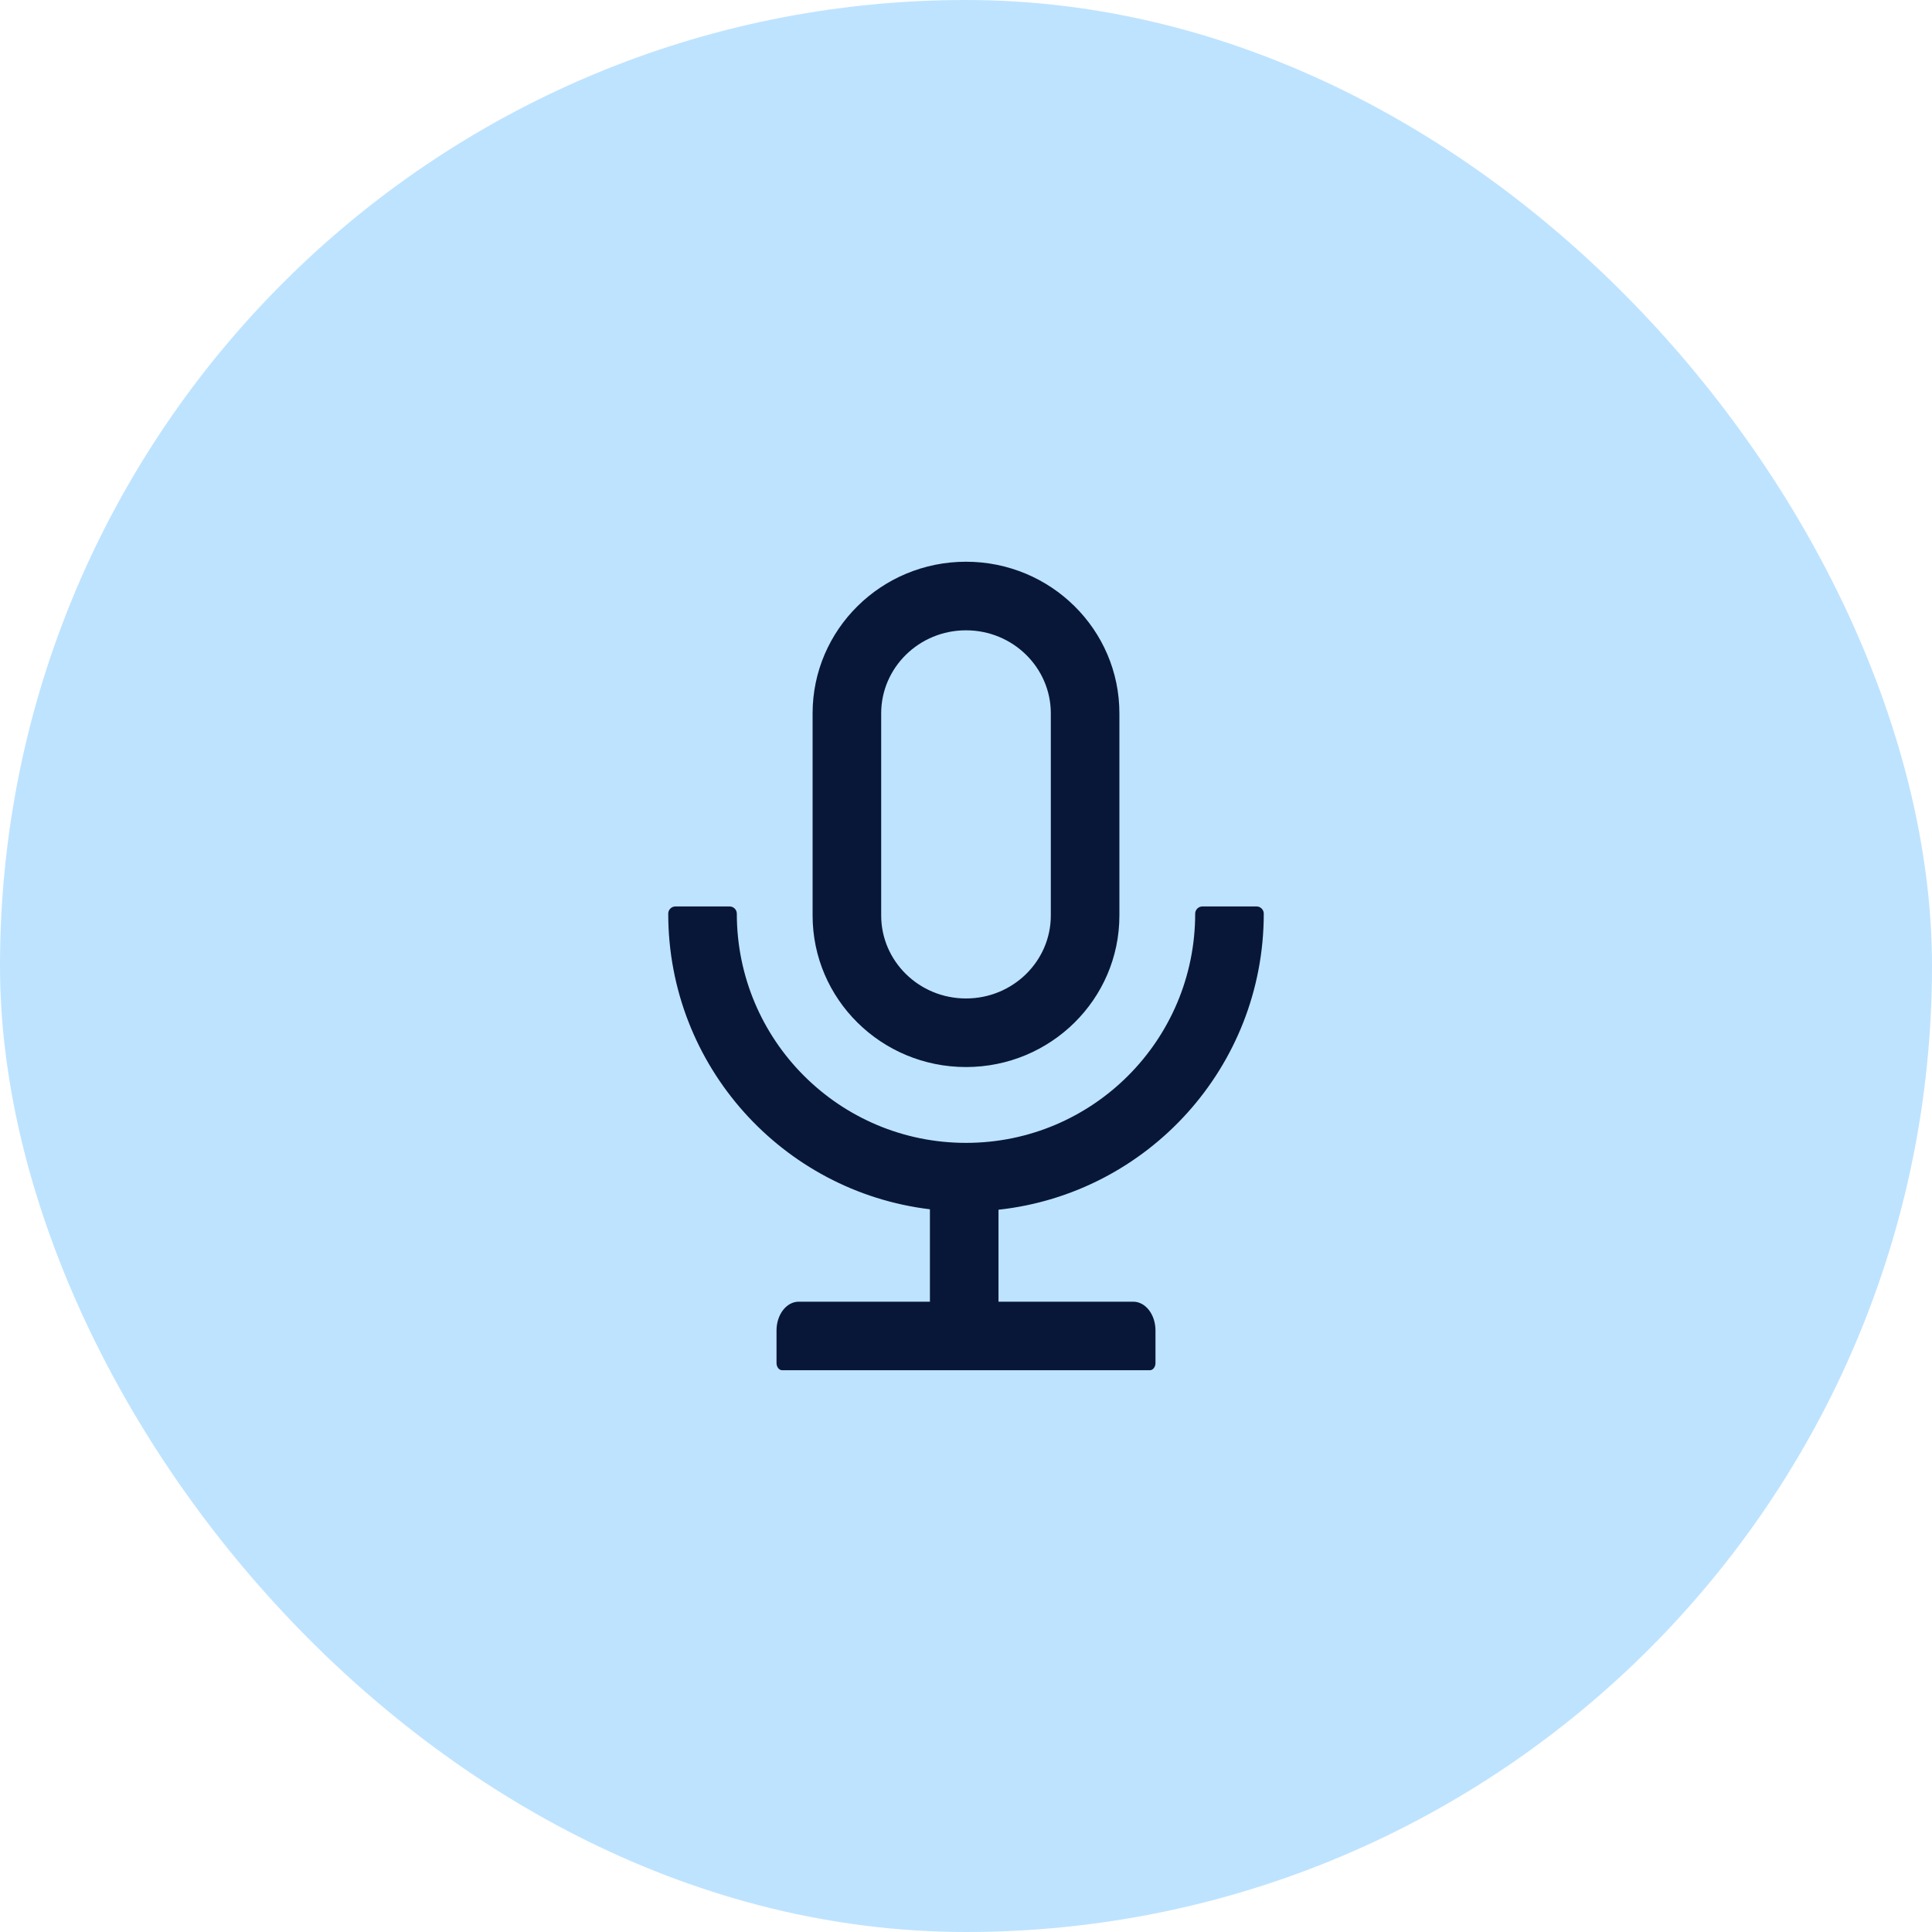
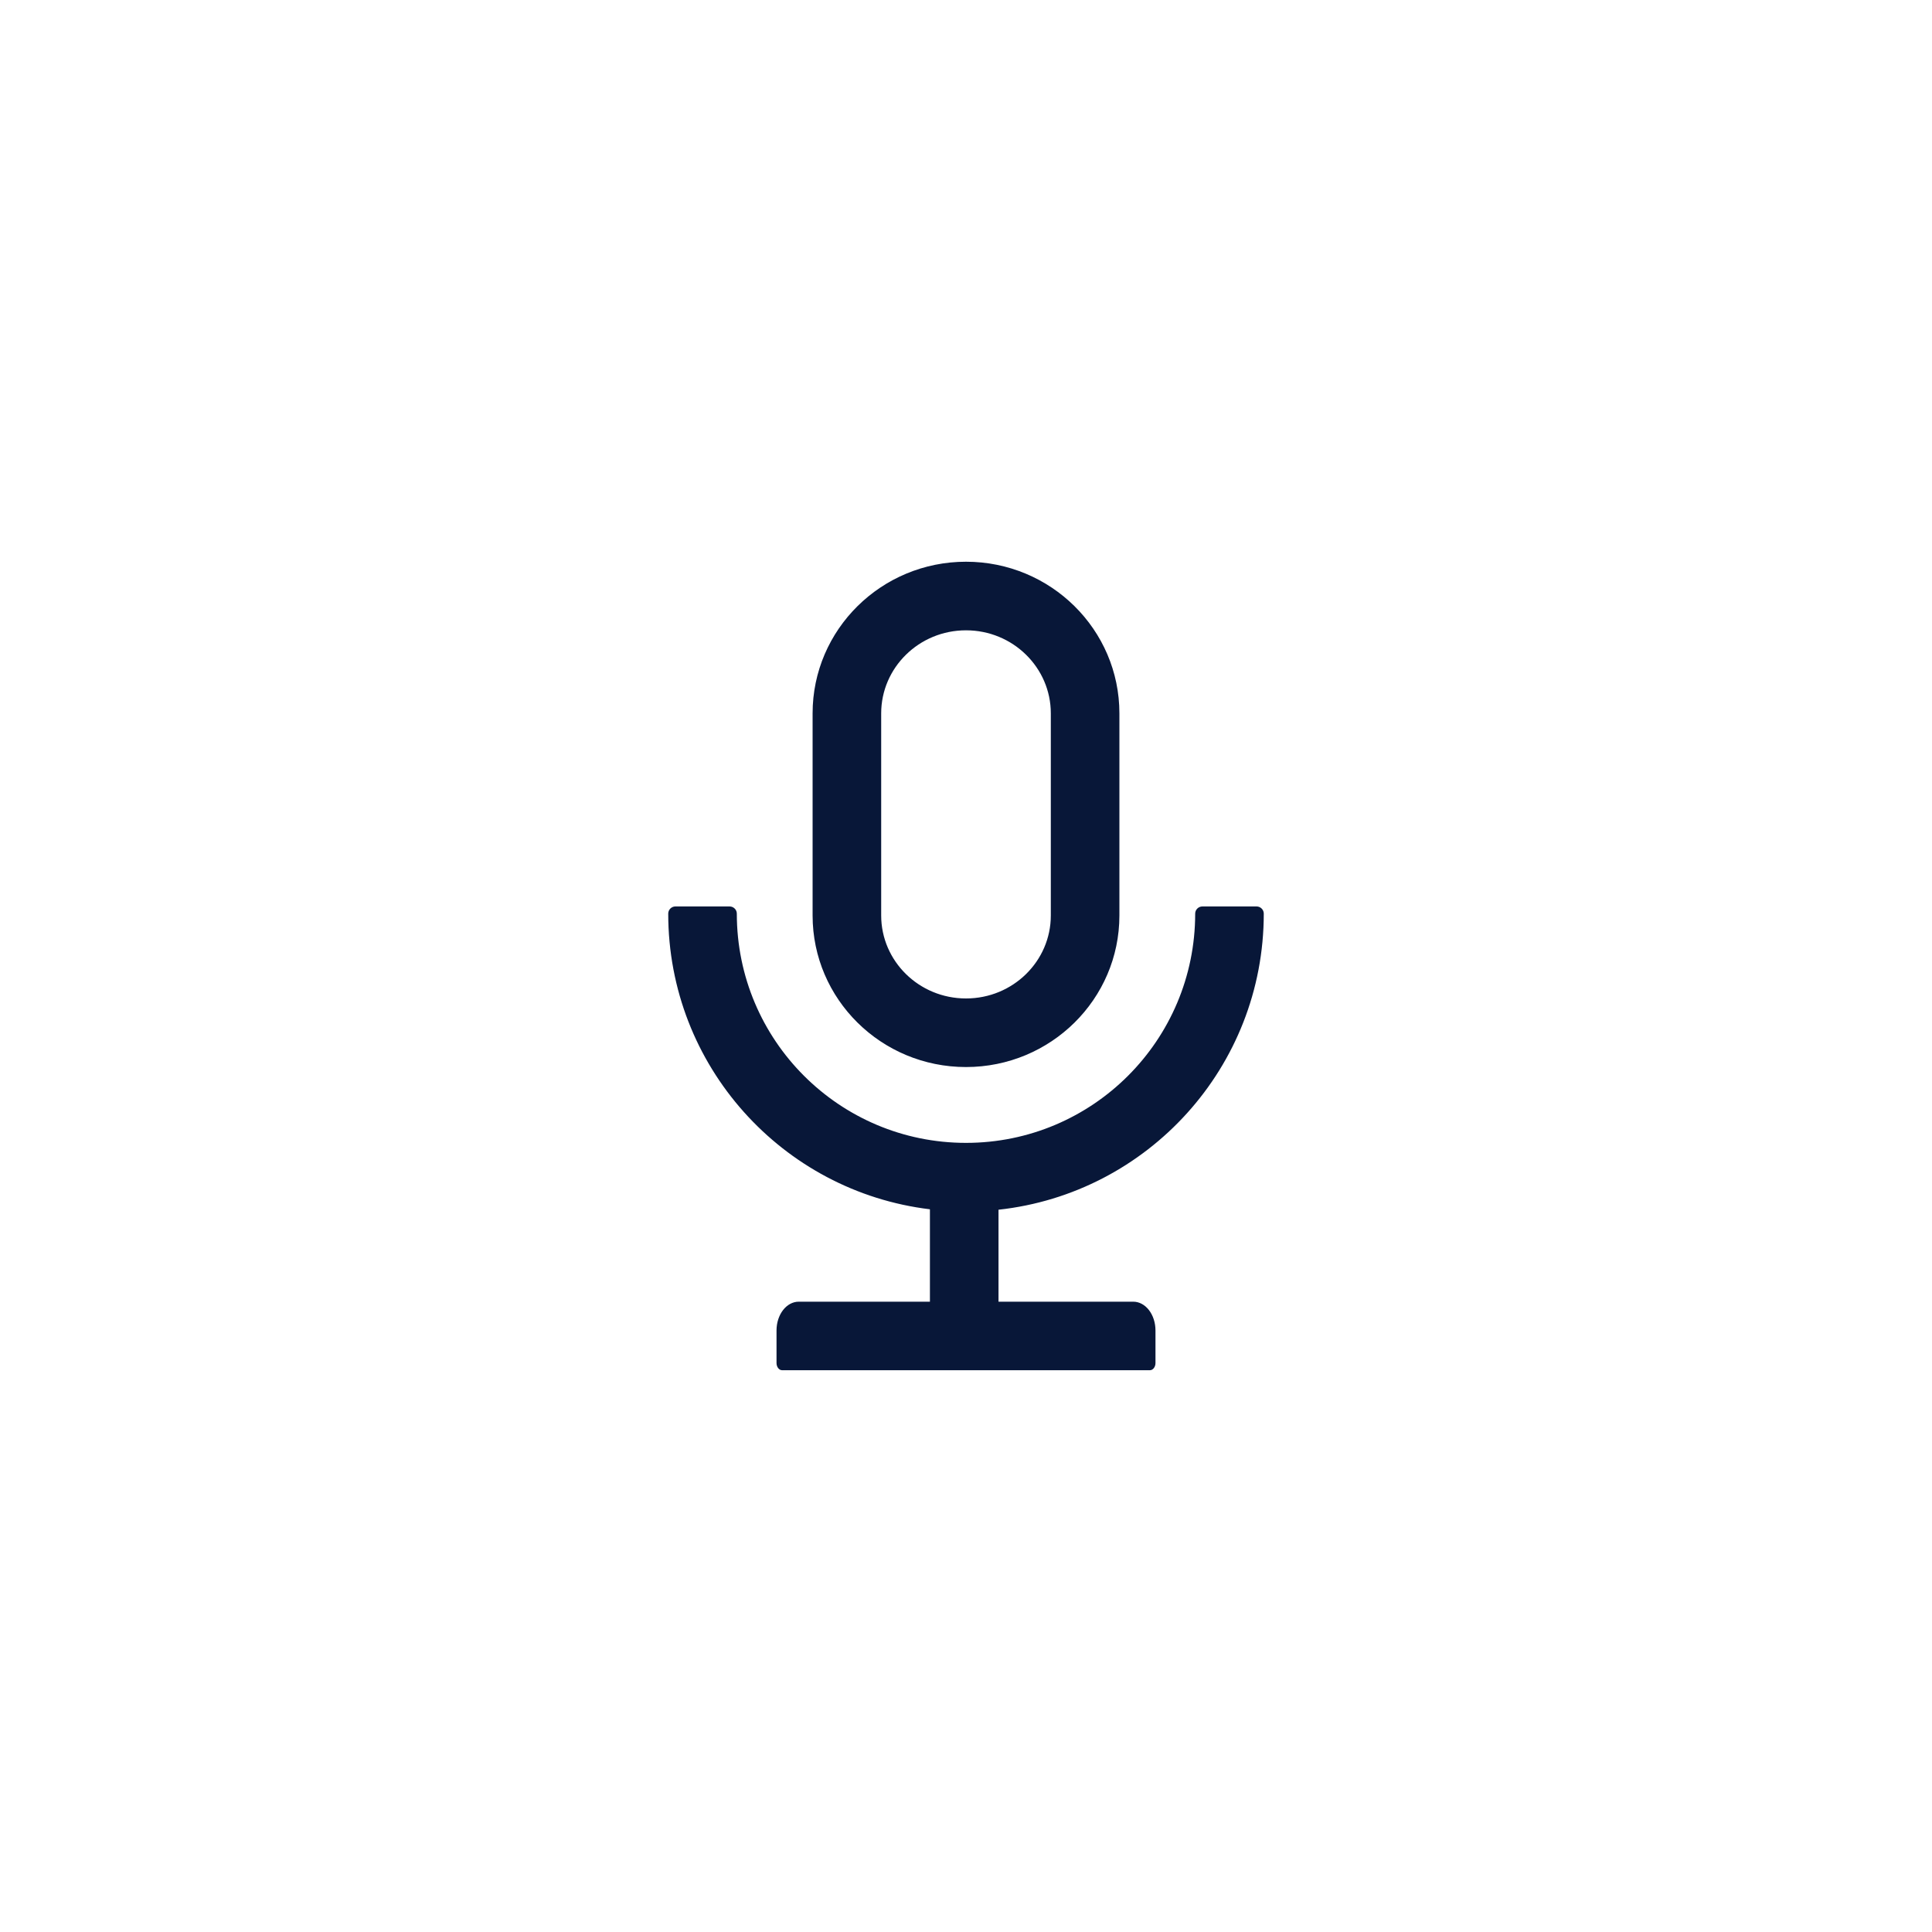
<svg xmlns="http://www.w3.org/2000/svg" width="40" height="40" viewBox="0 0 40 40" fill="none">
-   <rect x="0.5" y="0.5" width="39" height="39" rx="19.5" fill="#BEE3FF" stroke="#BEE3FF" />
  <path d="M26.165 18.916C26.165 18.834 26.098 18.767 26.016 18.767H24.895C24.812 18.767 24.745 18.834 24.745 18.916C24.745 21.538 22.621 23.662 20 23.662C17.379 23.662 15.255 21.538 15.255 18.916C15.255 18.834 15.188 18.767 15.105 18.767H13.984C13.902 18.767 13.835 18.834 13.835 18.916C13.835 22.068 16.2 24.669 19.253 25.037V26.95H16.538C16.282 26.95 16.077 27.217 16.077 27.547V28.22C16.077 28.302 16.129 28.369 16.193 28.369H23.807C23.871 28.369 23.923 28.302 23.923 28.22V27.547C23.923 27.217 23.718 26.95 23.462 26.95H20.673V25.046C23.761 24.71 26.165 22.094 26.165 18.916ZM20 22.092C21.754 22.092 23.176 20.687 23.176 18.954V14.769C23.176 13.035 21.754 11.63 20 11.63C18.246 11.63 16.824 13.035 16.824 14.769V18.954C16.824 20.687 18.246 22.092 20 22.092ZM18.244 14.769C18.244 13.824 19.027 13.05 20 13.05C20.973 13.05 21.756 13.824 21.756 14.769V18.954C21.756 19.899 20.973 20.672 20 20.672C19.027 20.672 18.244 19.899 18.244 18.954V14.769Z" fill="#081738" />
</svg>